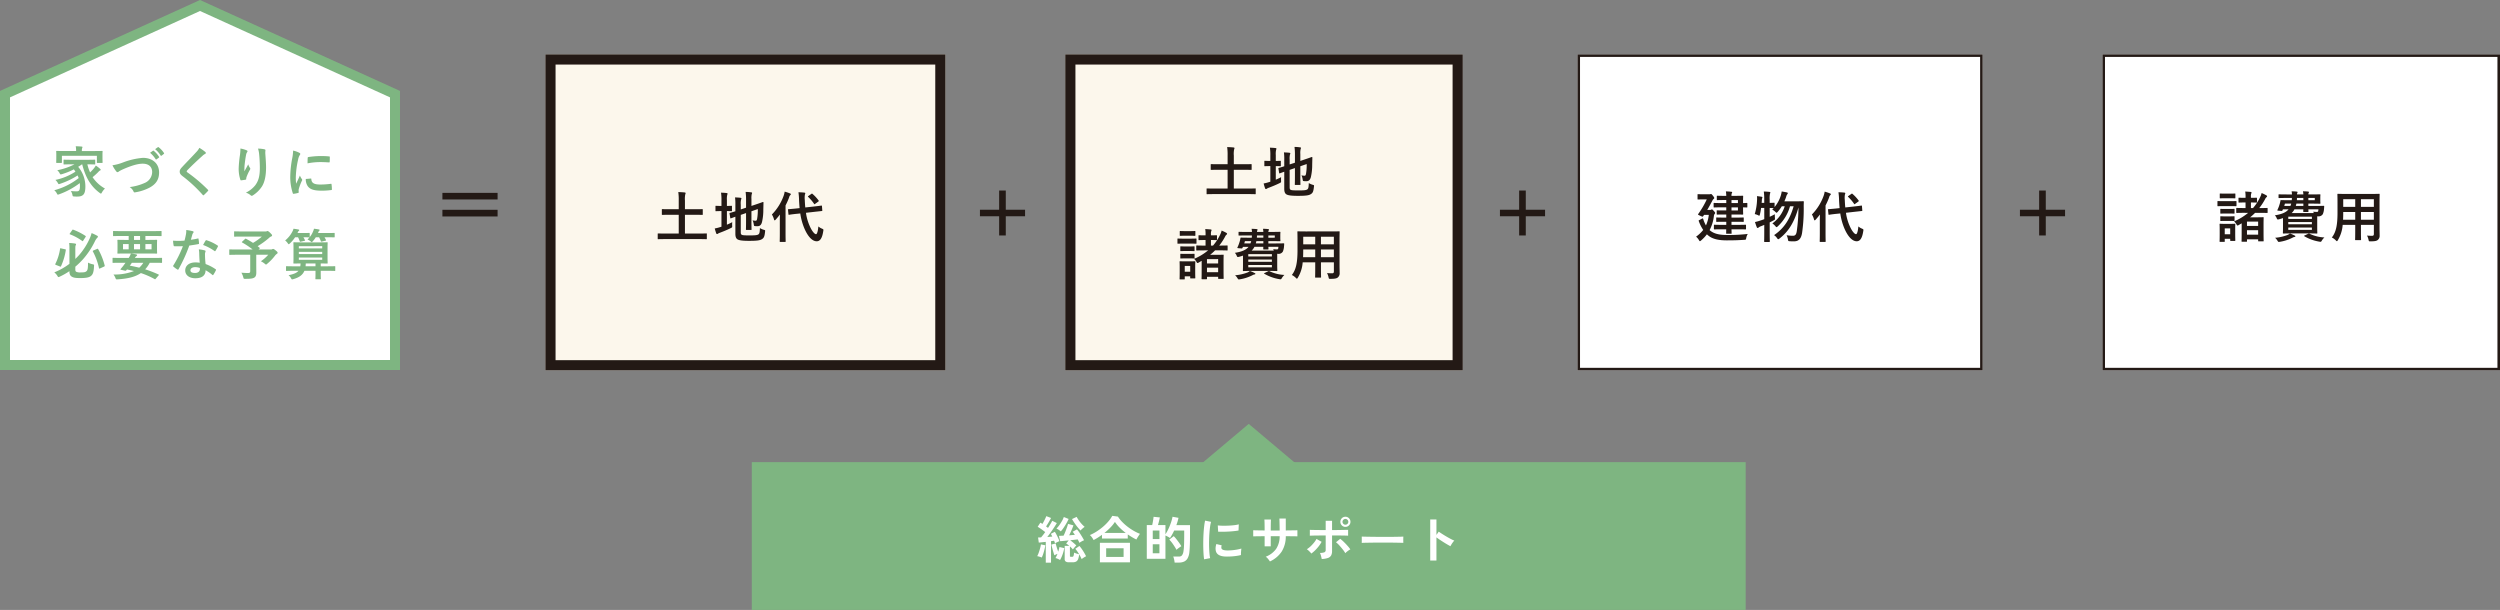
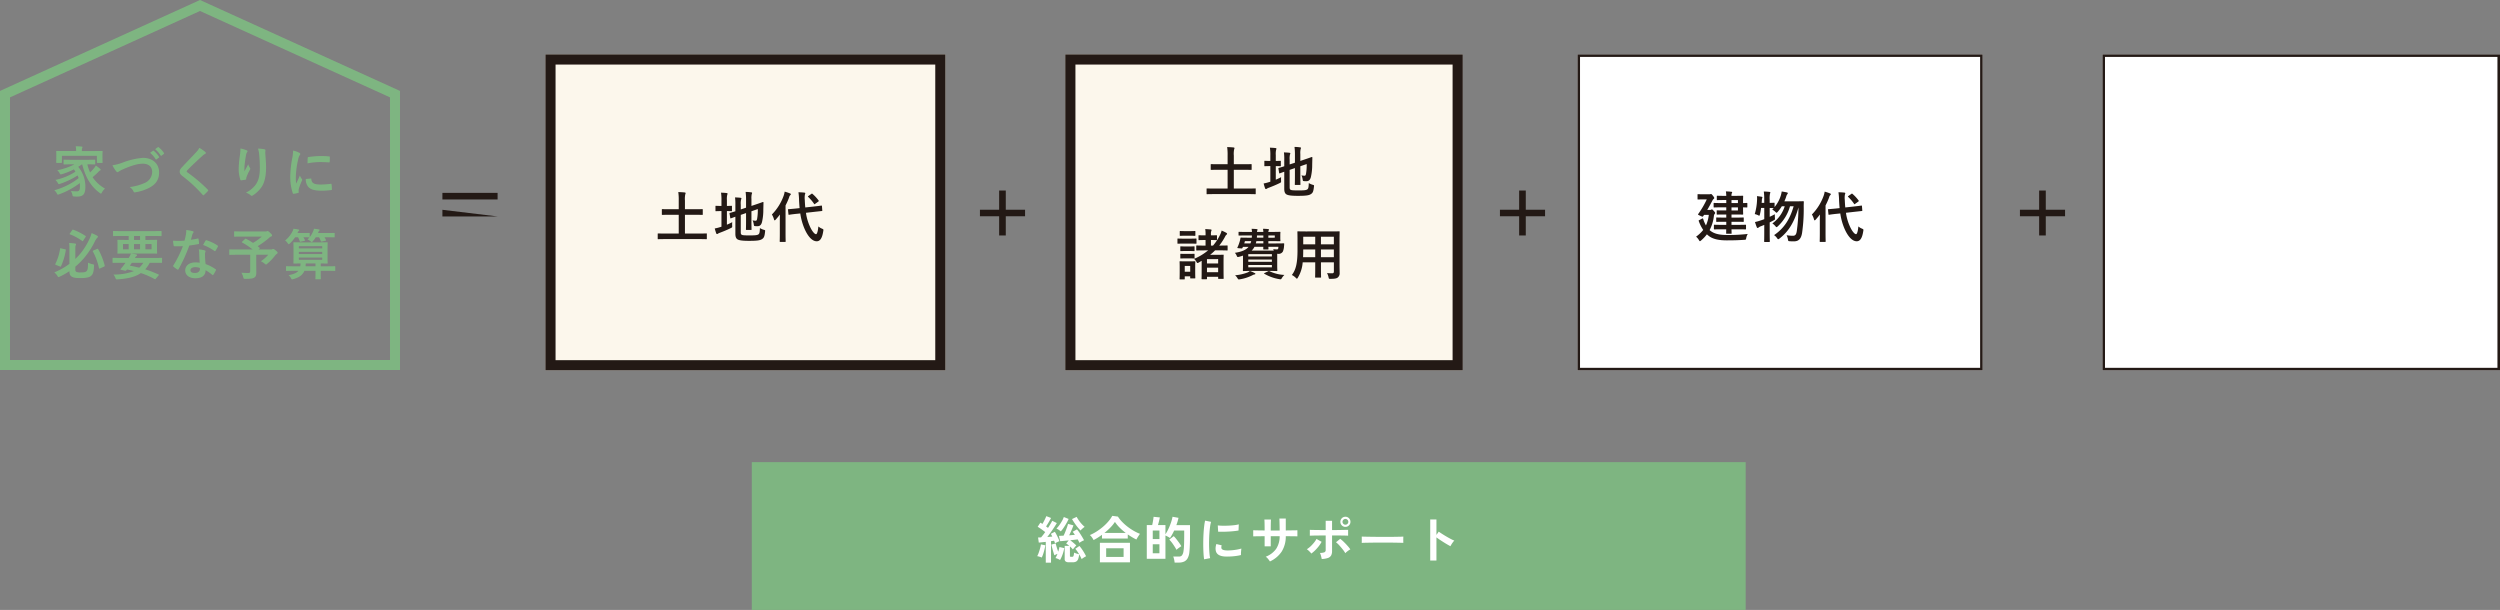
<svg xmlns="http://www.w3.org/2000/svg" width="981" height="239.333" viewBox="0 0 981 239.333">
  <rect x="0" y="0" width="981" height="239.333" fill="#808080" stroke="none" />
  <g id="グループ_2546" data-name="グループ 2546" transform="translate(-309.5 -7481.833)">
    <g id="グループ_10620" data-name="グループ 10620" transform="translate(89.5 -1881.167)">
      <g id="合体_2" data-name="合体 2" transform="translate(220 9363)">
-         <path id="パス_609" data-name="パス 609" d="M155.036,143.268H2V36.987L78.518,2.2l76.518,34.79Z" transform="translate(-0.038 -0.042)" fill="#fff" />
        <path id="パス_610" data-name="パス 610" d="M153.036,141.264V38.208L78.48,4.311,3.924,38.208V141.264H153.036m3.924,3.924H0V35.682L78.48,0l78.48,35.682Z" fill="#7eb581" />
      </g>
      <path id="パス_49598" data-name="パス 49598" d="M-45.334-11.4C-44.083-6.5-42.1-2.855-38.45-.179c.237.151.367.259.453.259.151,0,.237-.151.432-.5A6.145,6.145,0,0,1-36.4-1.905a13.93,13.93,0,0,1-4.856-4.467c.626-.5,1.295-1.1,1.942-1.727.453-.453.669-.755.95-.863a.369.369,0,0,0,.281-.324c0-.129-.086-.259-.324-.432a14.027,14.027,0,0,0-1.575-1.209,9.122,9.122,0,0,1-.928,1.295,17.549,17.549,0,0,1-1.338,1.4A17.637,17.637,0,0,1-43.306-11.4c2.007,0,2.719.043,2.845.043.216,0,.237-.022.237-.259v-1.36c0-.237-.022-.259-.237-.259-.129,0-.842.043-2.914.043H-49.5c-2.05,0-2.762-.043-2.892-.043-.237,0-.259.022-.259.259v1.36c0,.237.022.259.259.259.129,0,.842-.043,2.892-.043h1.122a24.826,24.826,0,0,1-6.751,2.309,3.846,3.846,0,0,1,.993,1.275c.237.41.259.432.883.259a26.744,26.744,0,0,0,4.64-1.878c.237.3.432.6.626.906a22.661,22.661,0,0,1-7.856,3.237,5.016,5.016,0,0,1,.95,1.209c.173.324.259.453.41.453a2.268,2.268,0,0,0,.518-.151,30.148,30.148,0,0,0,6.822-3.261,10.542,10.542,0,0,1,.432,1.036A26.809,26.809,0,0,1-56.3-1.234,3.7,3.7,0,0,1-55.284.015c.173.345.259.475.432.475a2.268,2.268,0,0,0,.514-.155,30.058,30.058,0,0,0,8.054-4.377,10.258,10.258,0,0,1,.065,1.165c0,1.813-.41,2.072-1.317,2.072A20.71,20.71,0,0,1-49.78-.934,4.493,4.493,0,0,1-49.154.62c.108.54.108.54.687.583a9.945,9.945,0,0,0,1.122.043c2.525,0,3.259-1.014,3.259-4.036a11.949,11.949,0,0,0-2.827-7.64,17.181,17.181,0,0,0,1.472-.971Zm-.129-5.223v-.043a3.266,3.266,0,0,1,.108-1.079,1.218,1.218,0,0,0,.129-.432c0-.086-.108-.173-.324-.2-.755-.065-1.554-.108-2.331-.129a7.878,7.878,0,0,1,.151,1.834v.043h-4.726c-1.986,0-2.7-.043-2.845-.043-.216,0-.237.022-.237.237,0,.151.043.5.043,1.209v.712c0,1.834-.043,2.18-.043,2.309,0,.216.022.237.237.237h1.766c.216,0,.237-.022.237-.237v-2.551h13.726V-12.2c0,.216.022.237.237.237h1.766c.216,0,.237-.022.237-.237,0-.129-.043-.475-.043-2.309v-.883c0-.54.043-.906.043-1.036,0-.216-.022-.237-.237-.237-.151,0-.863.043-2.845.043Zm12,5.592a12.548,12.548,0,0,0,1.381,2.245c.237.324.41.453.626.453.108,0,.281-.065.583-.324a13.734,13.734,0,0,1,1.489-.777c3.28-1.446,5.849-2.223,7.791-2.223,2.4,0,3.712,1.252,3.712,3.28A4.709,4.709,0,0,1-20.86-4.083a20.273,20.273,0,0,1-5.849,1.6A4,4,0,0,1-25.2-.783c.151.41.324.432.755.345a18.362,18.362,0,0,0,5.482-1.791c2.568-1.381,3.8-3.173,3.8-6,0-3.388-2.482-5.719-6.345-5.719a27.989,27.989,0,0,0-7.77,1.791,19.147,19.147,0,0,1-4.183,1.122Zm14.762-4.9a10.709,10.709,0,0,1,2.18,2.5.226.226,0,0,0,.166.129.226.226,0,0,0,.2-.064l.906-.669a.218.218,0,0,0,.12-.156.218.218,0,0,0-.055-.189,9.934,9.934,0,0,0-2.05-2.309c-.129-.108-.216-.129-.324-.043Zm1.986-1.424a10.209,10.209,0,0,1,2.158,2.482.222.222,0,0,0,.166.132.222.222,0,0,0,.2-.068l.863-.669a.249.249,0,0,0,.13-.18.249.249,0,0,0-.065-.212,9.013,9.013,0,0,0-2.05-2.223c-.129-.108-.2-.129-.324-.043ZM.635-17.874A6.228,6.228,0,0,1-.53-16.258c-1.856,2.029-3.647,3.82-5.482,5.8-.669.712-1.058,1.187-1.058,1.9s.324,1.187,1.144,1.813A54.478,54.478,0,0,1,1.93.555c.108.129.173.2.259.2s.175-.067.3-.175c.363-.324.993-.95,1.489-1.489.108-.108.151-.173.151-.259a.517.517,0,0,0-.151-.281,59.879,59.879,0,0,0-8.029-6.8c-.2-.151-.281-.259-.281-.392,0-.108.086-.237.281-.475,1.662-1.727,4.036-3.95,5.892-5.611a4.089,4.089,0,0,1,1.036-.755.434.434,0,0,0,.3-.41.529.529,0,0,0-.173-.345A17.182,17.182,0,0,0,.635-17.876Zm16.122.259a19.969,19.969,0,0,1-.169,2.458,45.615,45.615,0,0,0-.518,5.374A13.808,13.808,0,0,0,16.718-5.4c.043.151.151.3.3.281.54-.065,1.472-.2,1.727-.259a.3.3,0,0,0,.216-.111.3.3,0,0,0,.065-.234,2.7,2.7,0,0,1,.108-.647A17.669,17.669,0,0,1,20.41-9.135a1.016,1.016,0,0,0,.216-.54.5.5,0,0,0-.129-.345,4.474,4.474,0,0,1-.669-1.4c-.583,1.1-1.036,1.921-1.511,2.762a21.8,21.8,0,0,1,.065-2.374c.129-1.122.3-2.655.6-4.12a2.491,2.491,0,0,1,.392-1.014.491.491,0,0,0,.151-.345c0-.2-.129-.324-.41-.432a11.31,11.31,0,0,0-2.362-.671Zm6.906.043a10.34,10.34,0,0,1,.453,2.354c.151,1.381.259,3.63.259,5.158,0,3.41-.561,5.18-1.813,6.885A10.681,10.681,0,0,1,18.894-.287a5,5,0,0,1,1.834.993.626.626,0,0,0,.453.237.748.748,0,0,0,.432-.151,11.893,11.893,0,0,0,3.561-3.475c1.144-1.766,1.64-4.424,1.64-7.489,0-1.554-.151-3.518-.3-5.568a7.639,7.639,0,0,1,.043-.995c.043-.367,0-.475-.432-.583a12.459,12.459,0,0,0-2.46-.257Zm13.769.777a17.413,17.413,0,0,1-.392,3.216A41.2,41.2,0,0,0,36.306-6.5a20.232,20.232,0,0,0,1,6.431c.043.151.129.259.281.237a10.713,10.713,0,0,0,1.766-.345c.2-.043.281-.129.281-.281,0-.173-.043-.345-.043-.6a2.453,2.453,0,0,1,.065-.669,21.1,21.1,0,0,1,1.234-3.259.6.6,0,0,0,.108-.345.859.859,0,0,0-.151-.324,5.6,5.6,0,0,1-.755-1.36C39.461-5.51,39.073-4.8,38.616-3.8a20.814,20.814,0,0,1-.129-2.525A34.971,34.971,0,0,1,39.4-13.3a5.1,5.1,0,0,1,.518-1.532c.281-.432.324-.5.324-.647,0-.2-.129-.324-.5-.518a9.551,9.551,0,0,0-2.309-.8ZM42.4-5.659a4.755,4.755,0,0,0,.755,2.806c.928,1.275,2.417,1.791,5.611,1.791A28.977,28.977,0,0,0,52.281-1.3c.367-.043.367-.065.367-.324a15.99,15.99,0,0,0-.129-1.856c-.043-.281-.086-.3-.3-.281a30.937,30.937,0,0,1-4.12.281c-2.354,0-3.388-.54-3.518-2.029,0-.237-.043-.345-.216-.324Zm.687-6.129a26.389,26.389,0,0,1,4.9-.5c1.1,0,2.223.043,3.518.129.2.022.259-.065.281-.259.043-.6.043-1.187.043-1.834,0-.216-.043-.259-.5-.281-.906-.086-1.9-.129-3.194-.129a34.458,34.458,0,0,0-4.683.392c-.216.043-.281.108-.3.367-.039.361-.039.9-.061,2.109ZM-48.032,28.763a30.058,30.058,0,0,0,3.237-3.173,31.53,31.53,0,0,0,4.4-6.69,5.736,5.736,0,0,1,.971-1.489c.129-.129.259-.237.259-.392a.443.443,0,0,0-.3-.41,18.542,18.542,0,0,0-2.18-1.036,12.321,12.321,0,0,1-.883,2.4,25.76,25.76,0,0,1-4.144,6.367c-.432.453-.883.928-1.36,1.381V21.77c0-.883.043-1.23.151-1.381a.729.729,0,0,0,.129-.432c0-.108-.129-.237-.392-.281a20.4,20.4,0,0,0-2.309-.216,13.93,13.93,0,0,1,.108,2.072V27.64a25.6,25.6,0,0,1-5.935,3.345,5.541,5.541,0,0,1,1.187,1.338c.216.367.3.518.475.518a1.414,1.414,0,0,0,.518-.2,24.525,24.525,0,0,0,3.755-2.137v.065c0,1.252.367,1.791,1.014,2.158.669.367,1.424.5,3.324.5,2.18,0,3.3-.259,3.95-.712.842-.583,1.252-1.446,1.36-3.971.043-.583.043-.6-.518-.734a6.976,6.976,0,0,1-1.834-.647c0,2.354-.151,3.041-.687,3.434-.367.281-.712.41-2.137.41a3.852,3.852,0,0,1-1.727-.216c-.345-.173-.432-.453-.432-.971Zm7.1-6.367c-.281.129-.3.237-.2.41a25.006,25.006,0,0,1,2.374,6.453c.065.259.108.324.432.173l1.575-.712c.259-.129.3-.216.237-.453A25.988,25.988,0,0,0-39.06,21.9c-.129-.216-.173-.216-.432-.108Zm-12.69-.82c-.3-.065-.345-.086-.392.151a19.264,19.264,0,0,1-1.856,5.935c-.086.2-.065.3.237.41l1.554.6c.281.108.324.129.432-.086a24.242,24.242,0,0,0,1.878-6.3c.043-.259.022-.3-.3-.367Zm3.475-5.892a.514.514,0,0,0-.129.237c0,.065.043.108.173.151a20.6,20.6,0,0,1,4.77,2.59c.173.151.216.129.41-.151l.883-1.36c.086-.151.129-.216.129-.281s-.043-.129-.151-.2a23.491,23.491,0,0,0-4.77-2.417c-.216-.086-.259-.065-.432.173Zm23.053,1.036v1.532h-1.187c-2.115,0-2.87-.043-3-.043-.216,0-.237.022-.237.237,0,.151.043.54.043,1.6v1.748c0,1.058-.043,1.446-.043,1.6,0,.216.022.237.237.237.129,0,.883-.043,3-.043h9.108c2.115,0,2.87.043,3,.043.216,0,.237-.022.237-.237,0-.151-.043-.54-.043-1.6V20.043c0-1.058.043-1.472.043-1.6,0-.216-.022-.237-.237-.237-.129,0-.883.043-3,.043h-1.36V16.718h3.388c1.942,0,2.59.043,2.719.043.216,0,.237-.022.237-.237v-1.53c0-.216-.022-.237-.237-.237-.129,0-.777.043-2.719.043H-30.27c-1.921,0-2.59-.043-2.719-.043-.216,0-.237.022-.237.237v1.528c0,.216.022.237.237.237.129,0,.8-.043,2.719-.043Zm8.978,5.223h-2.417V19.871h2.417Zm-4.513,0h-2.378V19.871h2.374Zm-6.69,0V19.871H-27.1v2.072ZM-25,18.252V16.718h2.374V18.25Zm-3.345,8.978-.6.82a9.752,9.752,0,0,1-.8,1.014l-.518.626c-.086.108-.065.237.129.281l1.554.345A.513.513,0,0,0-28,30.144a2.9,2.9,0,0,0,.237-.3c.993.216,1.9.41,2.741.626a20.771,20.771,0,0,1-8.052,1.358,4.654,4.654,0,0,1,.755,1.295c.259.669.3.647.971.6,3.842-.259,6.777-.906,9.043-2.46a32.274,32.274,0,0,1,5.417,2.374c.216.129.216.065.453-.2l1.058-1.23c.086-.108.129-.173.129-.237s-.065-.129-.173-.173a47.133,47.133,0,0,0-5.2-2.007,11.052,11.052,0,0,0,1.791-2.568h1.942c1.9,0,2.551.043,2.676.043.2,0,.216-.022.216-.237V25.5c0-.2-.022-.216-.216-.216-.129,0-.777.043-2.676.043h-7.77a2.246,2.246,0,0,1,.626-.755.4.4,0,0,0,.237-.345c0-.108-.065-.216-.324-.281a15.2,15.2,0,0,0-2.115-.324,7.837,7.837,0,0,1-.842,1.7h-3.453c-1.9,0-2.551-.043-2.676-.043-.2,0-.216.022-.216.216v1.532c0,.216.022.237.216.237.129,0,.777-.043,2.676-.043Zm6.993,0a8.6,8.6,0,0,1-1.6,1.921c-1.209-.3-2.439-.561-3.691-.8.281-.367.54-.734.8-1.122ZM.788,27.209a11.123,11.123,0,0,0-1.7-.129c-2.439,0-3.993,1.275-3.993,3.151,0,1.856,1.6,3.065,3.971,3.065,2.46,0,4.014-.993,4.014-3.151a16.052,16.052,0,0,1,2.633,1.813c.086.086.151.129.216.129s.129-.043.2-.151a13.279,13.279,0,0,0,.989-1.748c.108-.216.086-.3-.129-.453A16.922,16.922,0,0,0,3.1,27.727a28.185,28.185,0,0,1-.241-3.669,2.243,2.243,0,0,1,.086-.883,2.705,2.705,0,0,0,.129-.453.332.332,0,0,0-.3-.345,11.666,11.666,0,0,0-2.354-.41A7.579,7.579,0,0,1,.586,23.5c.027,1.012.071,2.329.2,3.71Zm.043,2.05a2.486,2.486,0,0,1,.022.432c0,.906-.712,1.532-1.878,1.532-1.23,0-1.834-.345-1.834-1.036,0-.82.842-1.252,1.921-1.252a5.5,5.5,0,0,1,1.768.324Zm-3.52-11.07c.2-.647.367-1.317.518-1.834a2.372,2.372,0,0,1,.345-.8.532.532,0,0,0,.2-.41c0-.151-.129-.281-.345-.324A19.957,19.957,0,0,0-4.5,14.363a8.352,8.352,0,0,1-.129,1.748c-.151.777-.3,1.511-.561,2.417-.993.086-1.64.108-2.482.108-.626,0-1.122-.022-2.007-.086a11.276,11.276,0,0,0,.216,1.834c.043.281.086.345.3.345.54.022.712.022,1.187.022.669,0,1.338,0,2.158-.043a43.54,43.54,0,0,1-3.732,7.536.413.413,0,0,0-.108.259c0,.086.043.151.151.237a10.245,10.245,0,0,0,1.489,1.1.6.6,0,0,0,.259.108c.086,0,.151-.065.237-.216a59.635,59.635,0,0,0,4.208-9.259c1.338-.2,2.4-.345,3.561-.583.173-.022.259-.065.259-.259a11.71,11.71,0,0,0-.2-1.748c-.043-.237-.129-.237-.324-.173a23.2,23.2,0,0,1-2.674.477ZM2.1,20.24A18.652,18.652,0,0,1,6.57,22.594a.3.3,0,0,0,.2.086c.065,0,.129-.043.2-.151a13.127,13.127,0,0,0,.906-1.6.515.515,0,0,0,.086-.259c0-.086-.065-.151-.2-.237a16.838,16.838,0,0,0-4.23-2.029.3.3,0,0,0-.453.151c-.283.385-.606,1.032-.973,1.679ZM17.471,18.9c-.108.086-.151.151-.151.216s.043.108.151.173a29.791,29.791,0,0,1,4.079,2.719H15.333c-1.921,0-2.59-.043-2.719-.043-.216,0-.237.022-.237.237v1.683c0,.216.022.237.237.237.129,0,.8-.043,2.719-.043H20.6v6.388c0,.6-.2.777-.82.777q-1,0-2.655-.129a6.935,6.935,0,0,1,.734,1.727c.173.687.173.687.842.687,2.18,0,2.978-.129,3.6-.561.453-.324.687-.883.687-1.942,0-.8-.022-1.791-.022-3.367V24.075h4.709a14.769,14.769,0,0,1-2.892,2.551,7.5,7.5,0,0,1,1.489.95c.281.237.41.345.518.345.129,0,.259-.108.5-.324a19.594,19.594,0,0,0,2.957-3.065,3.3,3.3,0,0,1,.8-.8c.216-.151.3-.237.3-.41,0-.237-.043-.367-.712-.906-.687-.583-.906-.626-1.079-.626a.715.715,0,0,0-.324.108.837.837,0,0,1-.5.108H23.858l.345-.3c.237-.2.237-.216.065-.367l-.755-.626a31.532,31.532,0,0,0,4.467-3.237,2.551,2.551,0,0,1,.8-.561c.259-.108.392-.216.392-.41,0-.237-.129-.432-.777-1.058-.54-.54-.842-.687-1.014-.687a.643.643,0,0,0-.3.108,1.626,1.626,0,0,1-.561.065H17.471c-2.115,0-2.845-.043-2.978-.043-.2,0-.216.022-.216.237v1.619c0,.216.022.237.216.237.129,0,.863-.043,2.978-.043h7.7A21.452,21.452,0,0,1,21.7,19.421c-.883-.583-1.791-1.1-2.719-1.6-.2-.086-.259-.086-.432.086ZM39.528,30.377c-.687.82-1.878,1.317-3.885,1.727a3.779,3.779,0,0,1,.971,1.187c.173.324.259.453.453.453a2.649,2.649,0,0,0,.54-.129c2.374-.687,3.63-1.727,4.252-3.237h4.356v1.1c0,1.275-.043,1.878-.043,1.986,0,.216.022.237.237.237h1.64c.237,0,.259-.022.259-.237,0-.108-.043-.712-.043-1.986v-1.1h2.786c1.9,0,2.568.043,2.7.043.2,0,.216-.022.216-.237v-1.36c0-.237-.022-.259-.216-.259-.129,0-.8.043-2.7.043H48.267V27.489c1.683.022,2.331.043,2.482.043.216,0,.237-.022.237-.237,0-.129-.043-.712-.043-2.115V21.55c0-1.381.043-2.007.043-2.137,0-.216-.022-.237-.237-.237-.151,0-.883.043-2.978.043H40.756c-2.072,0-2.827-.043-2.957-.043-.237,0-.259.022-.259.237,0,.151.043.755.043,2.137v3.63c0,1.4-.043,1.986-.043,2.115,0,.216.022.237.259.237.108,0,.8-.022,2.551-.043a8.613,8.613,0,0,1-.108,1.122h-2.66c-1.9,0-2.568-.043-2.7-.043-.216,0-.237.022-.237.259v1.36c0,.216.022.237.237.237.129,0,.8-.043,2.7-.043Zm9.319-4.316H39.675v-.906h9.172Zm-9.172-2.245v-.883h9.172v.883Zm9.172-3.108v.883H39.675v-.883Zm-6.537,7.9c.043-.345.065-.712.086-1.122h3.818v1.122Zm5.309-11.4a13.233,13.233,0,0,1,.687,1.511c.065.216.108.237.41.173l1.36-.324c.3-.065.324-.108.237-.324-.2-.392-.367-.712-.561-1.036h.906c2.029,0,2.719.043,2.845.043.216,0,.237-.022.237-.237V15.747c0-.216-.022-.237-.237-.237-.129,0-.82.043-2.845.043H47.188l.151-.324a.841.841,0,0,1,.281-.5.449.449,0,0,0,.2-.367c0-.086-.065-.173-.3-.216a18.916,18.916,0,0,0-1.9-.281,5.68,5.68,0,0,1-.41,1.165,7.866,7.866,0,0,1-1.295,2.158.371.371,0,0,0,.022-.173V15.745c0-.216-.022-.237-.237-.237-.129,0-.687.043-2.482.043H39.138a2.178,2.178,0,0,0,.151-.324,1.16,1.16,0,0,1,.324-.475.475.475,0,0,0,.216-.345c0-.129-.086-.2-.324-.237a19.015,19.015,0,0,0-1.923-.3,5.707,5.707,0,0,1-.41,1.058A10.939,10.939,0,0,1,34.3,18.47a4.4,4.4,0,0,1,.971,1.014c.216.3.3.453.432.453.108,0,.237-.108.475-.324a12.571,12.571,0,0,0,2.029-2.4h1.165a12.785,12.785,0,0,1,.669,1.575c.065.216.086.237.432.151l1.381-.324c.3-.065.324-.108.216-.3-.2-.392-.392-.755-.6-1.1,1.554,0,2.093.043,2.223.043a.371.371,0,0,0,.173-.022,7.423,7.423,0,0,1-.8.863,4.268,4.268,0,0,1,1.165.669c.259.237.392.345.5.345.129,0,.237-.129.475-.392a9.451,9.451,0,0,0,1.122-1.511Z" transform="translate(297.588 9438.889)" fill="#7eb581" />
      <g id="長方形_5394" data-name="長方形 5394" transform="translate(434 9384.333)" fill="#fcf7ec" stroke="#231915" stroke-width="4">
        <rect width="157" height="124" stroke="none" />
        <rect x="2" y="2" width="153" height="120" fill="none" />
      </g>
      <path id="パス_49599" data-name="パス 49599" d="M-16.553.277c1.921,0,2.568.043,2.7.043.2,0,.216-.022.216-.237V-1.708c0-.216-.022-.237-.216-.237-.129,0-.777.043-2.7.043h-5.676V-9.26h3.8c2.093,0,2.806.043,2.935.043.237,0,.259-.022.259-.237v-1.793c0-.216-.022-.237-.259-.237-.129,0-.842.043-2.935.043h-3.8V-14.83a8.829,8.829,0,0,1,.129-2.46,1.2,1.2,0,0,0,.129-.475c0-.151-.151-.237-.345-.259-.755-.086-1.727-.129-2.525-.151a21.565,21.565,0,0,1,.173,3.388v3.345H-28.1c-2.115,0-2.827-.043-2.957-.043-.216,0-.237.022-.237.237v1.791c0,.216.022.237.237.237.129,0,.842-.043,2.957-.043h3.434V-1.9H-30c-1.921,0-2.568-.043-2.7-.043-.2,0-.216.022-.216.237V.083c0,.216.022.237.216.237.129,0,.777-.043,2.7-.043Zm16.23-9.5,2.072-.712V-6.89c0,2.158-.043,3.194-.043,3.345,0,.216.022.237.237.237H3.669c.216,0,.237-.022.237-.237,0-.129-.043-1.187-.043-3.345v-3.755l2.5-.863a20.566,20.566,0,0,1-.259,3.777c-.129.687-.281.8-.647.8a5.047,5.047,0,0,1-1.144-.151A5.383,5.383,0,0,1,4.77-5.528c.108.669.108.669.583.712a5.088,5.088,0,0,0,.8.043c.928,0,1.532-.392,1.856-1.64a21.109,21.109,0,0,0,.518-4.878l.065-2.762c0-.173-.086-.237-.237-.216s-.8.3-2.827.971l-1.662.561v-2.719A6.761,6.761,0,0,1,3.993-17.4a1.218,1.218,0,0,0,.129-.432c0-.129-.129-.216-.345-.237a17.2,17.2,0,0,0-2.2-.173,22.379,22.379,0,0,1,.173,3.065v3.129l-2.072.687v-1.856A6.53,6.53,0,0,1-.194-15.26a.97.97,0,0,0,.129-.453c0-.108-.129-.2-.432-.237q-.971-.1-2.072-.129a21.82,21.82,0,0,1,.129,3.065v2.374c-1.381.453-1.942.583-2.115.626-.2.065-.216.065-.173.281l.281,1.683c.043.216.065.237.281.173.173-.043.626-.237,1.727-.626v6.734c0,1.165.3,1.813.82,2.137.54.345,1.619.6,4.554.6C6.281.97,7.317.754,8.051.258,8.763-.2,9.022-.778,9.216-2.656c.065-.561.065-.561-.475-.712a6.115,6.115,0,0,1-1.554-.687c-.063,1.7-.173,2.131-.518,2.431-.428.347-1.144.455-3.475.455-2.137,0-2.806-.063-3.108-.237-.3-.151-.41-.414-.41-.971Zm-5.439-1.489c1.23,0,1.64.043,1.766.043.2,0,.216-.022.216-.237v-1.64c0-.216-.022-.237-.216-.237-.129,0-.54.043-1.766.043v-2.309a7.237,7.237,0,0,1,.129-2.05,1.218,1.218,0,0,0,.129-.432c0-.129-.129-.237-.345-.259-.712-.086-1.381-.129-2.223-.151A18.276,18.276,0,0,1-7.9-14.769v2.029h-.173c-1.4,0-1.834-.043-1.962-.043-.216,0-.216.022-.216.237v1.64c0,.216,0,.237.216.237.129,0,.561-.043,1.962-.043H-7.9v6.129l-.5.151a15.5,15.5,0,0,1-2.137.54,18.922,18.922,0,0,0,.587,1.925c.086.2.2.259.324.259a.563.563,0,0,0,.363-.151A3.041,3.041,0,0,1-8.546-2.2c1.424-.54,2.957-1.165,4.291-1.834.6-.3.6-.281.561-.993A9.076,9.076,0,0,1-3.666-6.37a22.647,22.647,0,0,1-2.1.993Zm30.754-1.424c-.108-.971-.151-1.962-.2-2.957a7.87,7.87,0,0,1,.065-2.158,1.011,1.011,0,0,0,.129-.453c0-.129-.129-.237-.367-.259a20.419,20.419,0,0,0-2.309-.129,25.351,25.351,0,0,1,.237,3.065c.043,1.079.129,2.115.216,3.151l-1.4.151c-1.962.2-2.7.237-2.914.259s-.259.022-.237.259l.173,1.7c.022.237.065.259.281.237.2-.022.928-.173,2.892-.367l1.472-.151a23.688,23.688,0,0,0,1.532,5.7c1.165,2.806,2.914,5.223,4.921,5.223,1.316,0,2.158-1.23,2.568-3.993.108-.647.129-.687-.518-.971a4.583,4.583,0,0,1-1.4-.863c-.216,2.2-.583,3.041-.928,3.041-.54,0-1.575-1.079-2.568-3.41a19.186,19.186,0,0,1-1.381-4.985l3.237-.367,2.957-.324c.216-.022.237-.043.216-.259l-.131-1.66c-.022-.216-.043-.237-.259-.216s-.971.151-2.935.367ZM15-2.114c0,2.093-.043,3.129-.043,3.259,0,.216.022.237.259.237h1.817c.237,0,.259-.022.259-.237,0-.108-.043-1.165-.043-3.259V-12.931a27.041,27.041,0,0,0,1.4-3.151,1.725,1.725,0,0,1,.432-.863c.173-.151.237-.237.237-.392s-.108-.216-.345-.324a17.9,17.9,0,0,0-2.072-.687,8.819,8.819,0,0,1-.367,1.532,20.237,20.237,0,0,1-4.644,7.442,7.017,7.017,0,0,1,.824,1.925c.065.259.151.367.281.367.108,0,.237-.108.41-.3.561-.626,1.122-1.295,1.64-1.986-.022.842-.043,1.7-.043,2.417Zm11.244-14.55c-.129.086-.216.151-.216.216a.261.261,0,0,0,.129.2,15.573,15.573,0,0,1,2.288,2.7c.065.086.108.151.173.151a.651.651,0,0,0,.237-.151l1.23-.883c.259-.216.259-.281.108-.475a14.99,14.99,0,0,0-2.374-2.551c-.086-.086-.129-.129-.2-.129s-.129.043-.237.129Z" transform="translate(511.001 9456.544)" fill="#231915" />
      <g id="長方形_5394-2" data-name="長方形 5394" transform="translate(638 9384.333)" fill="#fcf7ec" stroke="#231915" stroke-width="4">
        <rect width="156" height="124" stroke="none" />
        <rect x="2" y="2" width="152" height="120" fill="none" />
      </g>
      <path id="パス_49602" data-name="パス 49602" d="M-5.224.279c1.921,0,2.568.043,2.7.043.2,0,.216-.022.216-.237V-1.706c0-.216-.022-.237-.216-.237-.129,0-.777.043-2.7.043H-10.9V-9.258h3.8c2.093,0,2.806.043,2.935.043.237,0,.259-.022.259-.237v-1.793c0-.216-.022-.237-.259-.237-.129,0-.842.043-2.935.043h-3.8v-3.388a8.829,8.829,0,0,1,.129-2.46,1.2,1.2,0,0,0,.129-.475c0-.151-.151-.237-.345-.259-.755-.086-1.727-.129-2.525-.151a21.564,21.564,0,0,1,.173,3.388v3.345h-3.433c-2.115,0-2.827-.043-2.957-.043-.216,0-.237.022-.237.237v1.791c0,.216.022.237.237.237.129,0,.842-.043,2.957-.043h3.434V-1.9H-18.67c-1.921,0-2.568-.043-2.7-.043-.2,0-.216.022-.216.237V.085c0,.216.022.237.216.237.129,0,.777-.043,2.7-.043Zm16.23-9.5,2.072-.712v3.041c0,2.158-.043,3.194-.043,3.345,0,.216.022.237.237.237H15c.216,0,.237-.022.237-.237,0-.129-.043-1.187-.043-3.345v-3.755l2.5-.863a20.566,20.566,0,0,1-.259,3.777c-.129.687-.281.8-.647.8a5.047,5.047,0,0,1-1.144-.151A5.383,5.383,0,0,1,16.1-5.526c.108.669.108.669.583.712a5.088,5.088,0,0,0,.8.043c.928,0,1.532-.392,1.856-1.64a21.109,21.109,0,0,0,.518-4.878l.065-2.762c0-.173-.086-.237-.237-.216s-.8.3-2.827.971l-1.662.561v-2.719a6.761,6.761,0,0,1,.129-1.942,1.218,1.218,0,0,0,.129-.432c0-.129-.129-.216-.345-.237a17.2,17.2,0,0,0-2.2-.173,22.379,22.379,0,0,1,.173,3.065v3.129l-2.072.687v-1.856a6.529,6.529,0,0,1,.129-2.05.97.97,0,0,0,.129-.453c0-.108-.129-.2-.432-.237q-.971-.1-2.072-.129a21.821,21.821,0,0,1,.128,3.069v2.374c-1.381.453-1.942.583-2.115.626-.2.065-.216.065-.173.281l.281,1.683c.043.216.065.237.281.173.173-.043.626-.237,1.727-.626v6.734c0,1.165.3,1.817.822,2.137.54.345,1.619.6,4.554.6,3.345,0,4.381-.216,5.115-.712.712-.453.971-1.036,1.165-2.914.065-.561.065-.561-.475-.712a6.115,6.115,0,0,1-1.554-.687c-.065,1.7-.173,2.137-.518,2.439-.432.345-1.144.453-3.475.453-2.137,0-2.806-.065-3.108-.237-.3-.151-.41-.41-.41-.971ZM5.567-10.706c1.23,0,1.64.043,1.766.043.2,0,.216-.022.216-.237v-1.64c0-.216-.022-.237-.216-.237-.129,0-.54.043-1.766.043v-2.309a7.237,7.237,0,0,1,.129-2.05,1.218,1.218,0,0,0,.129-.432c0-.129-.129-.237-.345-.259-.712-.086-1.381-.129-2.223-.151a18.276,18.276,0,0,1,.173,3.169v2.029H3.257c-1.4,0-1.834-.043-1.962-.043-.216,0-.216.022-.216.237v1.64c0,.216,0,.237.216.237.129,0,.561-.043,1.962-.043H3.43v6.129l-.5.151A15.5,15.5,0,0,1,.8-3.89,18.921,18.921,0,0,0,1.38-1.965c.086.2.2.259.324.259a.563.563,0,0,0,.367-.151A3.041,3.041,0,0,1,2.783-2.2c1.424-.54,2.957-1.165,4.295-1.834.6-.3.6-.281.561-.993A9.076,9.076,0,0,1,7.66-6.368a22.646,22.646,0,0,1-2.093.993Zm-26.546,33.06A21.974,21.974,0,0,1-26.5,25.7a4.277,4.277,0,0,1,.928,1.144c.2.345.281.475.453.475a1.073,1.073,0,0,0,.5-.216l1.1-.647V29.76c0,2.935-.043,3.583-.043,3.712,0,.2.022.216.237.216h1.64c.237,0,.259-.022.259-.216v-.734h4.381v.583c0,.2.022.216.237.216h1.683c.216,0,.237-.022.237-.216,0-.151-.043-.755-.043-3.755V27.318c0-2.223.043-2.87.043-3.021,0-.216-.022-.237-.237-.237-.129,0-.755.043-2.158.043H-20.2a18.694,18.694,0,0,0,1.942-1.748h1.813c2.05,0,2.762.043,2.892.043.2,0,.216-.022.216-.237V20.674c0-.216-.022-.237-.216-.237-.129,0-.842.043-2.892.043h-.171a22.744,22.744,0,0,0,2.266-3.453,2.193,2.193,0,0,1,.583-.82c.151-.129.216-.216.216-.345s-.086-.259-.3-.392a16.425,16.425,0,0,0-1.834-.883,6.762,6.762,0,0,1-.5,1.446,19.088,19.088,0,0,1-2.87,4.446h-.82V18.3c1.532,0,2.007.043,2.115.043.237,0,.259-.022.259-.237V16.66c0-.216-.022-.237-.259-.237-.108,0-.583.043-2.115.043V16.1a3.684,3.684,0,0,1,.108-1.275,1,1,0,0,0,.129-.432c0-.129-.129-.216-.324-.237-.712-.065-1.317-.108-2.158-.151a12.276,12.276,0,0,1,.129,2.331v.129h-.392c-1.532,0-2.007-.043-2.137-.043-.216,0-.237.022-.237.237v1.448c0,.216.022.237.237.237.129,0,.6-.043,2.137-.043h.392v2.18h-.5c-2.05,0-2.762-.043-2.892-.043-.237,0-.259.022-.259.237v1.489c0,.216.022.237.259.237.129,0,.842-.043,2.892-.043Zm-.453,8.568V29.156h4.381v1.766Zm4.381-5.137v1.709h-4.381v-1.7Zm-9,2.741c0-1.014.043-1.532.043-1.662,0-.216-.022-.237-.237-.237-.129,0-.583.043-1.986.043h-1.729c-1.381,0-1.834-.043-1.962-.043-.237,0-.259.022-.259.237,0,.151.043.669.043,2.029v1.381c0,2.611-.043,3.108-.043,3.237,0,.216.022.237.259.237h1.532c.216,0,.237-.022.237-.237v-.971h2.137v.583c0,.216.022.237.237.237h1.532c.216,0,.237-.022.237-.237,0-.129-.043-.6-.043-3.108Zm-1.962-.065v2.29h-2.143V28.465Zm-2.482-10.7c-1.64,0-2.18-.043-2.309-.043-.2,0-.216.022-.216.237v1.532c0,.237.022.259.216.259.129,0,.669-.043,2.309-.043h2.4c1.662,0,2.18.043,2.309.043.216,0,.237-.022.237-.259V17.955c0-.216-.022-.237-.237-.237-.129,0-.647.043-2.309.043Zm.583-2.957c-1.4,0-1.834-.043-1.962-.043-.216,0-.237.022-.237.237v1.424c0,.216.022.237.237.237.129,0,.561-.043,1.962-.043h1.727c1.4,0,1.813.043,1.942.043.237,0,.259-.022.259-.237V15c0-.216-.022-.237-.259-.237-.129,0-.54.043-1.942.043Zm.086,6.021c-1.316,0-1.7-.043-1.834-.043-.216,0-.237.022-.237.237v1.4c0,.216.022.237.237.237.129,0,.518-.043,1.834-.043h1.446c1.317,0,1.7.043,1.834.043.216,0,.237-.022.237-.237v-1.4c0-.216-.022-.237-.237-.237-.129,0-.518.043-1.834.043Zm0,2.914c-1.316,0-1.7-.043-1.834-.043-.216,0-.237.022-.237.237v1.381c0,.216.022.237.237.237.129,0,.518-.043,1.834-.043h1.446c1.317,0,1.7.043,1.834.043.216,0,.237-.022.237-.237V23.933c0-.216-.022-.237-.237-.237-.129,0-.518.043-1.834.043Zm28.035-8.611a1.286,1.286,0,0,1,.086-.54c.043-.129.129-.237.129-.345,0-.129-.173-.216-.392-.237-.626-.065-1.165-.086-1.962-.108a6.845,6.845,0,0,1,.151,1.23H-5.893c-2.072,0-2.784-.043-2.914-.043-.216,0-.237.022-.237.237v1.014c0,.2.022.216.237.216.129,0,.842-.043,2.914-.043H-3.8c-.022.324-.022.6-.065.883H-5.116c-2.093,0-2.806-.043-2.935-.043-.2,0-.237.065-.259.3a8.886,8.886,0,0,1-.263,1.15,14.446,14.446,0,0,1-.906,2.4c-.086.2-.065.259.259.3l1.295.108c.281.022.345-.043.432-.237l.173-.392h2.2c-.95,1.187-2.611,1.921-5.374,2.354a3.335,3.335,0,0,1,.712,1.1c.259.6.3.6.95.453.54-.151,1.058-.3,1.532-.475v3.539c0,1.446-.043,2.137-.043,2.288,0,.216.022.237.237.237.129,0,1.144-.043,3.129-.043H2.783c1.986,0,3,.043,3.151.043.216,0,.237-.022.237-.237,0-.129-.043-.712-.043-2.072V23.717h.281a1.926,1.926,0,0,0,1.942-.906A6.187,6.187,0,0,0,8.8,20.739c.043-.3.043-.54.065-.883.022-.173-.022-.259-.237-.259-.129,0-.863.043-2.957.043H2.653v-.906h.993c2.245,0,3.345.043,3.475.043.237,0,.259-.022.259-.237,0-.108-.043-.432-.043-1.23v-.783c0-.755.043-1.079.043-1.209,0-.216-.022-.237-.259-.237-.129,0-1.23.043-3.475.043H2.653a1.009,1.009,0,0,1,.108-.54,1.169,1.169,0,0,0,.129-.345c0-.129-.129-.216-.345-.237a19.1,19.1,0,0,0-2.007-.108,6.845,6.845,0,0,1,.151,1.23ZM-3.906,22.44a5.136,5.136,0,0,0,1.1-1.472H.668c0,.453-.022.712-.022.8,0,.216.022.237.259.237H2.459c.216,0,.237-.022.237-.237,0-.065-.022-.324-.043-.8H6.6a5.465,5.465,0,0,1-.086.687c-.065.259-.2.324-.561.324a8.927,8.927,0,0,1-1.383-.1c.065.151.129.367.2.561Zm7.946,1.4v.906H-5.224v-.906Zm0,5.18H-5.224v-.906H4.034Zm-9.265-2.176v-.883H4.034v.883Zm2.957-7.208c.086-.281.151-.583.216-.906H.689v.906Zm7.446-3.129v.883H2.653v-.883Zm-7.036.883c.022-.281.043-.583.043-.883h2.5v.883ZM-6.8,19.636l.259-.906h2.46a5.581,5.581,0,0,1-.3.906Zm7.985,11.59c-.281.129-.3.173-.086.324a17.058,17.058,0,0,0,5.806,2.1,3.01,3.01,0,0,0,.518.065c.216,0,.3-.086.475-.392A5.641,5.641,0,0,1,8.955,32a14.993,14.993,0,0,1-5.87-1.471c-.2-.108-.237-.086-.518.043ZM-4.6,30.449a3.443,3.443,0,0,1-.928.583,17.178,17.178,0,0,1-4.874,1.1A4.922,4.922,0,0,1-9.456,33.3c.237.367.281.453.518.453.086,0,.259-.022.453-.043a16.858,16.858,0,0,0,4.856-1.575,2.408,2.408,0,0,1,.863-.324c.216-.022.324-.129.324-.259,0-.151-.086-.216-.3-.3a12.181,12.181,0,0,0-1.854-.8ZM30.58,18.685c0-2.245.043-3.41.043-3.539,0-.237-.022-.259-.237-.259-.151,0-.883.043-2.978.043H17.264c-2.072,0-2.827-.043-2.957-.043-.237,0-.259.022-.259.259,0,.129.043,1.295.043,3.539v3.539c0,5.2-.647,7.77-2.223,9.8a5.66,5.66,0,0,1,1.532,1.1c.237.237.345.345.453.345s.216-.129.392-.432a13.569,13.569,0,0,0,1.878-5.978h4.921v2.568c0,2.093-.043,3.041-.043,3.194,0,.216.022.237.237.237H23.1c.216,0,.237-.022.237-.237,0-.129-.043-1.1-.043-3.194V27.063h5.072v3.583c0,.5-.2.712-.687.712-.712,0-1.122-.022-2.007-.086a5.555,5.555,0,0,1,.6,1.64c.151.647.129.626.8.626,1.791,0,2.439-.2,2.845-.561a2.06,2.06,0,0,0,.712-1.748c0-.883-.043-1.986-.043-2.978Zm-7.295,6.367V22.01h5.072v3.041ZM28.357,17v3H23.285v-3Zm-12.086,8.05c.043-.842.065-1.766.065-2.806v-.237h4.709V25.05ZM16.336,20v-3h4.709v3Z" transform="translate(715.051 9438.884)" fill="#231915" />
      <g id="長方形_5394-3" data-name="長方形 5394" transform="translate(839 9384.333)" fill="#fff" stroke="#231915" stroke-width="1">
        <rect width="159" height="124" stroke="none" />
        <rect x="0.5" y="0.5" width="158" height="123" fill="none" />
      </g>
      <path id="パス_49604" data-name="パス 49604" d="M-21.745-3.566c0,.95-.022,1.446-.022,1.489,0,.237.022.259.259.259h1.642c.216,0,.237-.022.237-.259,0-.086-.022-.54-.043-1.489h2.551c2.072,0,2.784.043,2.914.043.216,0,.237-.022.237-.259V-5.1c0-.237-.022-.259-.237-.259-.129,0-.842.043-2.914.043h-2.551V-6.523h1.813c1.942,0,2.611.043,2.741.043.237,0,.259-.022.259-.237V-7.969c0-.216-.022-.237-.259-.237-.129,0-.8.043-2.741.043h-1.811V-9.376h1.252c1.986,0,2.935.043,3.065.043.237,0,.259-.022.259-.237,0-.108-.043-.734-.043-2.093v-.518c.669.022,1.338.043,1.446.043.216,0,.237-.022.237-.237V-13.67c0-.216-.022-.237-.237-.237-.108,0-.777.043-1.446.043v-.5c0-1.36.043-2.007.043-2.137,0-.216-.022-.237-.259-.237-.129,0-1.079.043-3.065.043h-1.252a2.144,2.144,0,0,1,.129-1.036.757.757,0,0,0,.129-.345c0-.129-.129-.2-.345-.216a20.724,20.724,0,0,0-2.115-.151,11.7,11.7,0,0,1,.151,1.748h-.8c-1.921,0-2.551-.043-2.676-.043-.216,0-.237.022-.237.237v1.252c0,.216.022.237.237.237.129,0,.755-.043,2.676-.043h.8v1.187h-1.942c-1.986,0-2.655-.043-2.784-.043-.216,0-.237.022-.237.237V-12.4c0,.237.022.259.237.259.129,0,.8-.043,2.784-.043h1.942v1.209h-1.165c-1.683,0-2.223-.043-2.354-.043-.216,0-.237.022-.237.237v1.209c0,.216.022.237.237.237.129,0,.669-.043,2.354-.043h1.165v1.209h-.95c-1.942,0-2.633-.043-2.762-.043-.216,0-.237.022-.237.237v1.254c0,.216.022.237.237.237.129,0,.82-.043,2.762-.043h.95v1.209h-1.727c-2.05,0-2.762-.043-2.892-.043-.216,0-.237.022-.237.259v1.315c0,.237.022.259.237.259.129,0,.842-.043,2.892-.043Zm4.6-7.4h-2.521v-1.209h2.525Zm0-4.079v1.187h-2.521v-1.187ZM-28.263-3.242a15.809,15.809,0,0,0,1.683-5.545,1.546,1.546,0,0,1,.259-.755c.173-.173.237-.259.237-.432s-.086-.324-.518-.777c-.432-.5-.6-.626-.777-.626-.108,0-.151.043-.281.108a.85.85,0,0,1-.5.108h-1.036c.82-1.381,1.472-2.633,1.962-3.539a2.131,2.131,0,0,1,.583-.8c.129-.108.216-.173.216-.367s-.2-.453-.561-.928c-.432-.54-.583-.626-.712-.626a1.138,1.138,0,0,0-.259.065,2.2,2.2,0,0,1-.475.043h-2.354c-1.4,0-1.834-.043-1.962-.043-.216,0-.237.022-.237.259v1.6c0,.216.022.237.237.237.129,0,.561-.043,1.962-.043h1.424a35.247,35.247,0,0,1-3.3,5.654.475.475,0,0,0-.129.259c0,.129.216.216.863.518a3.083,3.083,0,0,0,.906.345c.108,0,.173-.065.259-.2l.345-.518h1.856a13.879,13.879,0,0,1-1.122,4.165,11.9,11.9,0,0,1-1.032-2.4c-.151-.367-.173-.453-.54-.259l-1.058.561c-.281.151-.281.216-.129.561a15.182,15.182,0,0,0,1.683,3.3A13.776,13.776,0,0,1-33.572-.674,4.991,4.991,0,0,1-32.45.664c.173.281.259.432.392.432.108,0,.237-.108.475-.3a15.61,15.61,0,0,0,2.266-2.4,3.694,3.694,0,0,0,.432.392C-26.986.452-24.158.776-21.5.776c2.784,0,4.64-.065,6.8-.216.669-.022.669-.022.82-.734a4.266,4.266,0,0,1,.6-1.575,64.928,64.928,0,0,1-8.2.41c-3.345,0-5.266-.626-6.671-1.813Zm21.453-8.7v4.4c-.54.2-1.079.392-1.619.561a17.764,17.764,0,0,1-2.029.561c.216.669.475,1.471.734,2.093a.359.359,0,0,0,.345.237A.555.555,0,0,0-9.012-4.3a2.963,2.963,0,0,1,.687-.392c.5-.2,1.014-.392,1.511-.6v2.68c0,2.439-.043,3.647-.043,3.777,0,.216.022.237.237.237h1.748c.216,0,.237-.022.237-.237,0-.108-.043-1.338-.043-3.8V-6.285c.5-.237.993-.5,1.511-.777.583-.3.583-.324.54-.971-.043-.475-.043-1.058-.043-1.446-.712.392-1.381.712-2.007,1.014V-11.94c.863.022,1.338.043,1.554.043l-.561.583a6.854,6.854,0,0,1,1.23.906c.237.237.345.345.475.345.108,0,.216-.108.453-.367a15.228,15.228,0,0,0,1.6-2.184H1.218A13.184,13.184,0,0,1-3.638-5.879a5.647,5.647,0,0,1,1.209,1.1c.2.259.3.367.432.367s.281-.108.518-.345a16.83,16.83,0,0,0,4.766-7.86H4.714c-1.4,4.881-3.6,8.572-7.683,11.334A4.408,4.408,0,0,1-1.782-.091c.2.281.3.41.453.41.129,0,.281-.108.54-.3,3.734-2.892,5.87-6.734,7.4-12.172a70.709,70.709,0,0,1-.669,9.32c-.173,1.148-.5,1.8-1.468,1.8a13.9,13.9,0,0,1-2.525-.22A5.707,5.707,0,0,1,2.47.362c.129.712.129.712.8.755.561.043,1.165.043,1.554.043,1.921,0,2.87-1.1,3.216-3.41a65.983,65.983,0,0,0,.626-10.381c0-.518.022-1.1.043-1.683,0-.216-.065-.281-.3-.281-.129,0-.647.043-2.288.043H1.089c.259-.6.5-1.187.687-1.766a2.943,2.943,0,0,1,.432-.993.632.632,0,0,0,.216-.432c0-.151-.129-.237-.367-.3C1.43-18.195.61-18.324.027-18.411a10.13,10.13,0,0,1-.392,1.727,13.022,13.022,0,0,1-2.4,4.381v-1.471c0-.2-.022-.216-.237-.216-.108,0-.54.043-1.683.043v-1.23a8.864,8.864,0,0,1,.129-2.4,1.2,1.2,0,0,0,.129-.453c0-.108-.129-.2-.345-.216-.734-.086-1.424-.129-2.223-.151a22.946,22.946,0,0,1,.173,3.259v1.187H-7.846c.043-.367.065-.712.086-1.058a1.941,1.941,0,0,1,.129-.734.74.74,0,0,0,.086-.345c0-.129-.086-.216-.324-.259-.518-.086-1.23-.173-1.813-.237A7.717,7.717,0,0,1-9.638-15.2a22.73,22.73,0,0,1-.908,5.654,6.811,6.811,0,0,1,1.275.432A1.525,1.525,0,0,0-8.8-8.9c.129,0,.173-.151.281-.518a20.341,20.341,0,0,0,.453-2.525Zm31.79-.2c-.108-.971-.151-1.962-.2-2.957a7.87,7.87,0,0,1,.065-2.158,1.012,1.012,0,0,0,.129-.453c0-.129-.129-.237-.367-.259a20.419,20.419,0,0,0-2.309-.129,25.349,25.349,0,0,1,.237,3.065c.043,1.079.129,2.115.216,3.151l-1.4.151c-1.962.2-2.7.237-2.914.259s-.259.022-.237.259l.173,1.7c.022.237.065.259.281.237.2-.022.928-.173,2.892-.367l1.472-.151a23.688,23.688,0,0,0,1.532,5.7c1.165,2.806,2.914,5.223,4.921,5.223,1.317,0,2.158-1.23,2.568-3.993.108-.647.129-.687-.518-.971a4.583,4.583,0,0,1-1.4-.863c-.216,2.2-.583,3.041-.928,3.041-.54,0-1.575-1.079-2.568-3.41a19.186,19.186,0,0,1-1.381-4.985l3.237-.367,2.957-.324c.216-.022.237-.043.216-.259l-.131-1.658c-.022-.216-.043-.237-.259-.216s-.971.151-2.935.367ZM14.988-2.116c0,2.093-.043,3.129-.043,3.259,0,.216.022.237.259.237H17.02c.237,0,.259-.022.259-.237,0-.108-.043-1.165-.043-3.259V-12.933a27.041,27.041,0,0,0,1.4-3.151,1.725,1.725,0,0,1,.432-.863c.173-.151.237-.237.237-.392s-.108-.216-.345-.324a17.9,17.9,0,0,0-2.072-.687,8.819,8.819,0,0,1-.367,1.532A20.237,20.237,0,0,1,11.88-9.376,7.017,7.017,0,0,1,12.7-7.451c.065.259.151.367.281.367.108,0,.237-.108.41-.3.561-.626,1.122-1.295,1.64-1.986-.022.842-.043,1.7-.043,2.417Zm11.244-14.55c-.129.086-.216.151-.216.216a.261.261,0,0,0,.129.2,15.573,15.573,0,0,1,2.288,2.7c.065.086.108.151.173.151a.651.651,0,0,0,.237-.151l1.23-.883c.259-.216.259-.281.108-.475a14.99,14.99,0,0,0-2.374-2.551c-.086-.086-.129-.129-.2-.129s-.129.043-.237.129Z" transform="translate(919.11 9456.546)" fill="#231915" />
      <g id="長方形_5394-4" data-name="長方形 5394" transform="translate(1045 9384.333)" fill="#fff" stroke="#231915" stroke-width="1">
        <rect width="156" height="124" stroke="none" />
        <rect x="0.5" y="0.5" width="155" height="123" fill="none" />
      </g>
-       <path id="パス_49606" data-name="パス 49606" d="M-20.979-10.02A21.974,21.974,0,0,1-26.5-6.675a4.277,4.277,0,0,1,.928,1.144c.2.345.281.475.453.475a1.073,1.073,0,0,0,.5-.216l1.1-.647v3.3c0,2.935-.043,3.583-.043,3.712,0,.2.022.216.237.216h1.64c.237,0,.259-.022.259-.216V.361h4.381V.944c0,.2.022.216.237.216h1.683c.216,0,.237-.022.237-.216,0-.151-.043-.755-.043-3.755V-5.06c0-2.223.043-2.87.043-3.021,0-.216-.022-.237-.237-.237-.129,0-.755.043-2.158.043H-20.2a18.694,18.694,0,0,0,1.942-1.748h1.813c2.05,0,2.762.043,2.892.043.2,0,.216-.022.216-.237v-1.489c0-.216-.022-.237-.216-.237-.129,0-.842.043-2.892.043h-.171a22.744,22.744,0,0,0,2.266-3.453,2.193,2.193,0,0,1,.583-.82c.151-.129.216-.216.216-.345s-.086-.259-.3-.392A16.424,16.424,0,0,0-15.69-17.8a6.762,6.762,0,0,1-.5,1.446,19.088,19.088,0,0,1-2.87,4.446h-.82v-2.18c1.532,0,2.007.043,2.115.043.237,0,.259-.022.259-.237v-1.446c0-.216-.022-.237-.259-.237-.108,0-.583.043-2.115.043v-.367a3.684,3.684,0,0,1,.108-1.275,1,1,0,0,0,.129-.432c0-.129-.129-.216-.324-.237-.712-.065-1.317-.108-2.158-.151a12.276,12.276,0,0,1,.129,2.331v.129h-.392c-1.532,0-2.007-.043-2.137-.043-.216,0-.237.022-.237.237v1.446c0,.216.022.237.237.237.129,0,.6-.043,2.137-.043h.392v2.18h-.5c-2.05,0-2.762-.043-2.892-.043-.237,0-.259.022-.259.237v1.489c0,.216.022.237.259.237.129,0,.842-.043,2.892-.043Zm-.453,8.568V-3.218h4.381v1.766Zm4.381-5.137v1.7h-4.381v-1.7Zm-9,2.741c0-1.014.043-1.532.043-1.662,0-.216-.022-.237-.237-.237-.129,0-.583.043-1.986.043h-1.729c-1.381,0-1.834-.043-1.962-.043-.237,0-.259.022-.259.237,0,.151.043.669.043,2.029V-2.1c0,2.611-.043,3.108-.043,3.237,0,.216.022.237.259.237h1.532c.216,0,.237-.022.237-.237V.167h2.137V.749c0,.216.022.237.237.237h1.532c.216,0,.237-.022.237-.237,0-.129-.043-.6-.043-3.108Zm-1.962-.065v2.286h-2.143V-3.912Zm-2.482-10.7c-1.64,0-2.18-.043-2.309-.043-.2,0-.216.022-.216.237v1.532c0,.237.022.259.216.259.129,0,.669-.043,2.309-.043h2.4c1.662,0,2.18.043,2.309.043.216,0,.237-.022.237-.259v-1.532c0-.216-.022-.237-.237-.237-.129,0-.647.043-2.309.043Zm.583-2.957c-1.4,0-1.834-.043-1.962-.043-.216,0-.237.022-.237.237v1.424c0,.216.022.237.237.237.129,0,.561-.043,1.962-.043h1.727c1.4,0,1.813.043,1.942.043.237,0,.259-.022.259-.237v-1.424c0-.216-.022-.237-.259-.237-.129,0-.54.043-1.942.043Zm.086,6.021c-1.317,0-1.7-.043-1.834-.043-.216,0-.237.022-.237.237v1.4c0,.216.022.237.237.237.129,0,.518-.043,1.834-.043h1.446c1.317,0,1.7.043,1.834.043.216,0,.237-.022.237-.237v-1.4c0-.216-.022-.237-.237-.237-.129,0-.518.043-1.834.043Zm0,2.914c-1.317,0-1.7-.043-1.834-.043-.216,0-.237.022-.237.237v1.381c0,.216.022.237.237.237.129,0,.518-.043,1.834-.043h1.446c1.317,0,1.7.043,1.834.043.216,0,.237-.022.237-.237V-8.444c0-.216-.022-.237-.237-.237-.129,0-.518.043-1.834.043ZM-1.791-17.25a1.286,1.286,0,0,1,.086-.54c.043-.129.129-.237.129-.345,0-.129-.173-.216-.392-.237-.626-.065-1.165-.086-1.962-.108a6.845,6.845,0,0,1,.151,1.23H-5.893c-2.072,0-2.784-.043-2.914-.043-.216,0-.237.022-.237.237v1.014c0,.2.022.216.237.216.129,0,.842-.043,2.914-.043H-3.8c-.022.324-.022.6-.065.883H-5.116c-2.093,0-2.806-.043-2.935-.043-.2,0-.237.065-.259.3a8.886,8.886,0,0,1-.263,1.146,14.446,14.446,0,0,1-.906,2.4c-.086.2-.065.259.259.3l1.295.108c.281.022.345-.043.432-.237l.173-.392h2.2c-.95,1.187-2.611,1.921-5.374,2.354a3.335,3.335,0,0,1,.712,1.1c.259.6.3.6.95.453.54-.151,1.058-.3,1.532-.475v3.539c0,1.446-.043,2.137-.043,2.288,0,.216.022.237.237.237.129,0,1.144-.043,3.129-.043H2.783c1.986,0,3,.043,3.151.043.216,0,.237-.022.237-.237,0-.129-.043-.712-.043-2.072V-8.66h.281a1.926,1.926,0,0,0,1.942-.906A6.187,6.187,0,0,0,8.8-11.639c.043-.3.043-.54.065-.883.022-.173-.022-.259-.237-.259-.129,0-.863.043-2.957.043H2.653v-.906h.993c2.245,0,3.345.043,3.475.043.237,0,.259-.022.259-.237,0-.108-.043-.432-.043-1.23v-.783c0-.755.043-1.079.043-1.209,0-.216-.022-.237-.259-.237-.129,0-1.23.043-3.475.043H2.653a1.009,1.009,0,0,1,.108-.54,1.169,1.169,0,0,0,.129-.345c0-.129-.129-.216-.345-.237a19.1,19.1,0,0,0-2.007-.108,6.845,6.845,0,0,1,.151,1.23ZM-3.908-9.934a5.137,5.137,0,0,0,1.1-1.471H.668c0,.453-.022.712-.022.8,0,.216.022.237.259.237H2.459c.216,0,.237-.022.237-.237,0-.065-.022-.324-.043-.8H6.6a5.465,5.465,0,0,1-.086.687c-.065.259-.2.324-.561.324a8.927,8.927,0,0,1-1.383-.1c.065.151.129.367.2.561Zm7.946,1.4v.906H-5.224v-.906Zm0,5.18H-5.224v-.906H4.034Zm-9.263-2.18v-.883H4.034v.883Zm2.957-7.208c.086-.281.151-.583.216-.906H.689v.906Zm7.446-3.129v.883H2.653v-.883Zm-7.036.883c.022-.281.043-.583.043-.883h2.5v.883ZM-6.8-12.741l.259-.906h2.46a5.581,5.581,0,0,1-.3.906ZM1.186-1.15C.9-1.02.883-.977,1.1-.826A17.059,17.059,0,0,0,6.9,1.267a3.01,3.01,0,0,0,.518.065c.216,0,.3-.086.475-.392A5.641,5.641,0,0,1,8.955-.373a14.994,14.994,0,0,1-5.87-1.472c-.2-.108-.237-.086-.518.043ZM-4.6-1.927a3.443,3.443,0,0,1-.928.583A17.178,17.178,0,0,1-10.4-.243,4.922,4.922,0,0,1-9.456.924c.237.367.281.453.518.453.086,0,.259-.022.453-.043A16.858,16.858,0,0,0-3.627-.243a2.408,2.408,0,0,1,.863-.324c.216-.022.324-.129.324-.259,0-.151-.086-.216-.3-.3a12.182,12.182,0,0,0-1.856-.8ZM30.58-13.693c0-2.245.043-3.41.043-3.539,0-.237-.022-.259-.237-.259-.151,0-.883.043-2.978.043H17.264c-2.072,0-2.827-.043-2.957-.043-.237,0-.259.022-.259.259,0,.129.043,1.295.043,3.539v3.539c0,5.2-.647,7.77-2.223,9.8A5.66,5.66,0,0,1,13.4.749c.237.237.345.345.453.345s.216-.129.392-.432A13.569,13.569,0,0,0,16.12-5.315h4.921v2.568C21.041-.653,21,.294,21,.447c0,.216.022.237.237.237h1.856c.216,0,.237-.022.237-.237,0-.129-.043-1.1-.043-3.194V-5.315h5.072v3.583c0,.5-.2.712-.687.712-.716,0-1.124-.018-2.007-.086a5.555,5.555,0,0,1,.6,1.638c.151.647.129.626.8.626,1.791,0,2.439-.2,2.845-.561a2.06,2.06,0,0,0,.712-1.748c0-.883-.043-1.986-.043-2.978ZM23.285-7.326v-3.041h5.072v3.041Zm5.072-8.05v3H23.285v-3ZM16.271-7.322c.043-.842.065-1.766.065-2.806v-.237h4.709v3.041Zm.065-5.05v-3h4.709v3Z" transform="translate(1123.147 9456.546)" fill="#231915" />
      <path id="パス_49601" data-name="パス 49601" d="M1.116-7.684H8.681v-2.574H1.116v-7.534H-1.49v7.534H-9.024v2.574H-1.49V-.15H1.116Z" transform="translate(613.552 9455.551)" fill="#231915" />
      <path id="パス_49603" data-name="パス 49603" d="M1.116-7.684H8.681v-2.574H1.116v-7.534H-1.49v7.534H-9.024v2.574H-1.49V-.15H1.116Z" transform="translate(817.6 9455.551)" fill="#231915" />
      <path id="パス_49605" data-name="パス 49605" d="M1.116-7.684H8.681v-2.574H1.116v-7.534H-1.49v7.534H-9.024v2.574H-1.49V-.15H1.116Z" transform="translate(1021.649 9455.551)" fill="#231915" />
-       <path id="パス_49600" data-name="パス 49600" d="M-11.04-10.209V-7.6H10.62v-2.606Zm0-6.655v2.606H10.62v-2.606Z" transform="translate(404.638 9455.533)" fill="#231915" />
+       <path id="パス_49600" data-name="パス 49600" d="M-11.04-10.209V-7.6H10.62Zm0-6.655v2.606H10.62v-2.606Z" transform="translate(404.638 9455.533)" fill="#231915" />
    </g>
    <rect id="長方形_2674" data-name="長方形 2674" width="390" height="58" transform="translate(604.5 7663.167)" fill="#7eb581" />
    <path id="パス_632" data-name="パス 632" d="M-70.54,1.3A2.148,2.148,0,0,1-71.83,1a1.21,1.21,0,0,1-.39-1.02V-5.14h1.8q-.32-.28-.63-.52a5.138,5.138,0,0,0-.59-.4l1-1.22-1.92.19q-.9.09-1.42.13l-.48-2.1q.34-.02.81-.04l1.01-.04q.34-.7.69-1.58t.64-1.71q.29-.83.41-1.33l2.12.58q-.18.52-.46,1.2t-.6,1.39q-.32.71-.62,1.31.6-.04,1.17-.09t1.07-.09q-.22-.34-.44-.65a5.668,5.668,0,0,0-.44-.55l1.7-.96a12.542,12.542,0,0,1,.99,1.31q.53.79,1.01,1.59t.78,1.38a6.839,6.839,0,0,0-.92.44,7.073,7.073,0,0,0-.9.58q-.12-.3-.29-.64t-.39-.72q-.56.08-1.34.17t-1.6.17q.58.42,1.23.97t1.17,1.07q-.16.16-.42.45t-.51.59q-.25.3-.41.52a6.558,6.558,0,0,0-.52-.58q-.3-.3-.64-.6V-1.2a.362.362,0,0,0,.09.28.548.548,0,0,0,.35.08h.42a.642.642,0,0,0,.38-.1.809.809,0,0,0,.23-.46,8.871,8.871,0,0,0,.17-1.1,3.309,3.309,0,0,0,.56.25q.36.13.75.23t.67.18q-.36-.6-.75-1.16a9.866,9.866,0,0,0-.77-.98l1.62-1.12a12.781,12.781,0,0,1,1,1.29q.5.73.92,1.45t.7,1.3a6,6,0,0,0-.57.31q-.35.21-.67.43a5.269,5.269,0,0,0-.5.38q-.18-.42-.43-.91t-.55-.99A6.726,6.726,0,0,1-66.95.08a1.846,1.846,0,0,1-.79.95,2.729,2.729,0,0,1-1.3.27Zm-9.1.16V-6.7q-.78.08-1.49.16t-1.25.12l-.28-2q.24-.02.54-.02t.64-.02q.34-.4.76-.93t.86-1.15q-.64-.52-1.44-1.09t-1.52-.99l1.06-1.62q.18.1.39.22a3.192,3.192,0,0,1,.41.28q.28-.46.58-1.03t.56-1.12q.26-.55.4-.91l1.86.72q-.42.8-.95,1.71t-1.01,1.61q.4.28.76.58.54-.82.98-1.56t.68-1.24l1.8.9q-.42.74-1.05,1.69t-1.33,1.94q-.7.99-1.36,1.83l1.02-.08q.5-.04.94-.08-.14-.3-.29-.58t-.29-.5l1.58-.8a11.867,11.867,0,0,1,.66,1.14q.34.66.65,1.33t.51,1.21q-.38.14-.88.38t-.86.46q-.08-.22-.17-.49a5.153,5.153,0,0,0-.21-.53l-.57.09q-.31.05-.63.09V1.46Zm5.6-1.04a5.266,5.266,0,0,0-.84-.45,5.31,5.31,0,0,0-.96-.33,5.528,5.528,0,0,0,.4-.73q.2-.43.4-.91a8.075,8.075,0,0,0-1.22.56q-.16-.44-.39-1.21t-.45-1.6q-.22-.83-.36-1.39l1.7-.44q.1.38.26.95t.36,1.18q.2.61.38,1.11.16-.5.29-.97a7.408,7.408,0,0,0,.19-.87l1.88.42a13.758,13.758,0,0,1-.62,2.42A13.117,13.117,0,0,1-74.04.42Zm.3-11.24a7.71,7.71,0,0,0-.82-.61,4.2,4.2,0,0,0-.9-.47,10.971,10.971,0,0,0,1.14-1.37,18.344,18.344,0,0,0,1.06-1.66,8.511,8.511,0,0,0,.7-1.53l1.88.76a16.034,16.034,0,0,1-.85,1.69q-.53.93-1.11,1.78A12.149,12.149,0,0,1-73.74-10.82Zm7.74-.34a17.07,17.07,0,0,1-1.16-1.31q-.64-.79-1.22-1.65t-.96-1.54l1.82-.86a14.556,14.556,0,0,0,.81,1.32,13.324,13.324,0,0,0,1.1,1.4,12.156,12.156,0,0,0,1.23,1.2,8.322,8.322,0,0,0-.82.64A7.542,7.542,0,0,0-66-11.16ZM-81.22-.56q-.38-.16-.89-.32A6.344,6.344,0,0,0-83-1.1a9.2,9.2,0,0,0,.59-1.35q.29-.81.53-1.68a12.5,12.5,0,0,0,.34-1.59l1.72.36a16.407,16.407,0,0,1-.32,1.62q-.22.9-.5,1.75A9.874,9.874,0,0,1-81.22-.56Zm20.34-6.86a7.643,7.643,0,0,0-.66-1.07,5.1,5.1,0,0,0-.8-.89,17.253,17.253,0,0,0,2.61-1.37,22.321,22.321,0,0,0,2.5-1.84,18.933,18.933,0,0,0,2.14-2.12,12.99,12.99,0,0,0,1.55-2.21l2.22.3a12.629,12.629,0,0,0,1.6,2.02,19.508,19.508,0,0,0,2.12,1.9,21.647,21.647,0,0,0,2.42,1.63,17.849,17.849,0,0,0,2.5,1.21q-.18.24-.45.65t-.53.83a7.692,7.692,0,0,0-.42.76q-.82-.4-1.68-.91t-1.7-1.09v1.6H-57.58V-9.48q-.82.6-1.66,1.13T-60.88-7.42Zm2.48,8.74V-6.34h11.8V1.32ZM-55.94-.8h6.84V-4.2h-6.84Zm-.7-9.4h8.4a22.274,22.274,0,0,1-2.39-2.07,14.348,14.348,0,0,1-1.87-2.27,13.544,13.544,0,0,1-1.77,2.2A25.316,25.316,0,0,1-56.64-10.2ZM-29.08,1.42a8.779,8.779,0,0,0-.2-1.23,6.7,6.7,0,0,0-.34-1.13h2.2a1.541,1.541,0,0,0,1.2-.44,3.523,3.523,0,0,0,.62-1.68,13.748,13.748,0,0,0,.16-1.39q.06-.83.09-2.08t.03-3.07v-1.54h-3.94q-.38.8-.79,1.55a12.082,12.082,0,0,1-.85,1.35q-.34-.22-.86-.51a8.143,8.143,0,0,0-.92-.45V-.06H-40V-13.3h2.12q.12-.5.23-1.11t.2-1.19q.09-.58.11-.94l2.46.24q-.12.66-.33,1.51t-.41,1.49h2.94v3.62a16.46,16.46,0,0,0,1.17-2.11,23.5,23.5,0,0,0,1-2.48,15.8,15.8,0,0,0,.61-2.29l2.34.42q-.14.68-.35,1.4t-.49,1.48h5.36V-9.6q0,1.74-.03,2.98t-.08,2.15q-.05.91-.13,1.71a6.279,6.279,0,0,1-.69,2.48,3.054,3.054,0,0,1-1.39,1.31,4.853,4.853,0,0,1-2.02.39Zm.72-5a10.367,10.367,0,0,0-.54-.97q-.34-.55-.74-1.14t-.81-1.09a8.512,8.512,0,0,0-.73-.8l1.76-1.38A13.665,13.665,0,0,1-28.41-7.8q.57.72,1.11,1.47A13.488,13.488,0,0,1-26.44-5q-.24.14-.62.4t-.74.54A6.188,6.188,0,0,0-28.36-3.58Zm-9.3,1.34h2.62V-5.76h-2.62Zm0-5.56h2.62v-3.36h-2.62ZM-17.5.14q-.14-.82-.22-2.01t-.11-2.6q-.03-1.41,0-2.91t.12-2.93q.09-1.43.24-2.65a20.276,20.276,0,0,1,.35-2.08l2.34.48a12.479,12.479,0,0,0-.38,1.87q-.16,1.15-.26,2.52t-.13,2.81q-.03,1.44.01,2.8t.14,2.46a13.318,13.318,0,0,0,.26,1.78ZM-9-.94q-3.46-.1-3.92-2.26A4.326,4.326,0,0,1-13-4.4a5.932,5.932,0,0,1,.3-1.46l2.1.52a2.211,2.211,0,0,0-.15.68,1.538,1.538,0,0,0,.07.54q.26.72,2.12.78a17.716,17.716,0,0,0,1.93-.07q1.03-.09,2.02-.27a16.484,16.484,0,0,0,1.73-.4q-.04.28-.09.76t-.07.97q-.02.49,0,.81a17.1,17.1,0,0,1-2.01.38q-1.07.14-2.1.19T-9-.94Zm-3-9.76-.14-2.46a16.951,16.951,0,0,0,1.86.12q1.1.02,2.29-.03t2.28-.18a12.419,12.419,0,0,0,1.81-.33L-4-11.16q-.8.14-1.86.25t-2.19.17q-1.13.06-2.16.07T-12-10.7ZM8.32.98A9.369,9.369,0,0,0,7.6,0a4.675,4.675,0,0,0-.92-.88,8.932,8.932,0,0,0,4.07-3.07,8.935,8.935,0,0,0,1.39-4.99H8.64v3.98H6.24V-8.92q-.98,0-1.89.01l-1.6.02q-.69.01-.99.03v-2.4q.22,0,.89.02t1.62.03q.95.01,1.97.03,0-.92-.01-1.78T6.2-14.49q-.02-.67-.06-.97H8.72q-.02.3-.04.98t-.03,1.55q-.01.87-.01,1.77h3.5q0-.7-.02-1.6t-.04-1.75q-.02-.85-.04-1.35h2.5v4.68q.98-.02,1.89-.03l1.62-.02q.71-.01,1.05-.03v2.4q-.32-.02-1.03-.03l-1.63-.02q-.92-.01-1.9-.01a11.143,11.143,0,0,1-1.62,6.05A11.2,11.2,0,0,1,8.32.98ZM28.64.02a7.38,7.38,0,0,0-.15-.75q-.11-.45-.25-.9a3.468,3.468,0,0,0-.32-.75,4.378,4.378,0,0,0,1.8-.25.933.933,0,0,0,.48-.91V-9.22q-.92,0-1.91.01l-1.88.02q-.89.01-1.53.03t-.9.04v-2.3q.4.02,1.37.04t2.25.03q1.28.01,2.6.01v-3.62h2.5v3.62q1,0,2.01-.01t1.89-.03q.88-.02,1.52-.03t.88-.01v2.3q-.36-.04-1.32-.06t-2.26-.03q-1.3-.01-2.72-.01v6.16a3.519,3.519,0,0,1-.35,1.66,2.221,2.221,0,0,1-1.23,1A8.3,8.3,0,0,1,28.64.02ZM24.56-2.12a4.825,4.825,0,0,0-.5-.59q-.32-.33-.66-.64a4.189,4.189,0,0,0-.6-.47,8.8,8.8,0,0,0,1.48-1.14A14.239,14.239,0,0,0,25.61-6.4a9.924,9.924,0,0,0,.99-1.46l2,1.14a11.774,11.774,0,0,1-1.11,1.71,15.912,15.912,0,0,1-1.43,1.62A11.877,11.877,0,0,1,24.56-2.12ZM37.9-2.26a10.693,10.693,0,0,0-1-1.47q-.64-.81-1.34-1.58a10.589,10.589,0,0,0-1.32-1.25L35.9-7.9a13.9,13.9,0,0,1,1.44,1.24q.76.74,1.44,1.51a14.106,14.106,0,0,1,1.1,1.39,4.865,4.865,0,0,0-.69.41q-.39.27-.74.56A4.256,4.256,0,0,0,37.9-2.26Zm.04-10.32a1.892,1.892,0,0,1-1.4-.59,1.941,1.941,0,0,1-.58-1.41,1.908,1.908,0,0,1,.58-1.4,1.908,1.908,0,0,1,1.4-.58,1.908,1.908,0,0,1,1.4.58,1.908,1.908,0,0,1,.58,1.4,1.941,1.941,0,0,1-.58,1.41A1.892,1.892,0,0,1,37.94-12.58Zm0-.86a1.111,1.111,0,0,0,.8-.33,1.085,1.085,0,0,0,.34-.81,1.062,1.062,0,0,0-.34-.79,1.111,1.111,0,0,0-.8-.33,1.111,1.111,0,0,0-.8.33,1.062,1.062,0,0,0-.34.79,1.085,1.085,0,0,0,.34.81A1.111,1.111,0,0,0,37.94-13.44Zm6.4,7.14q.02-.28.02-.76v-.96q0-.48-.02-.76.38.02,1.35.04t2.32.04q1.35.02,2.89.03t3.08.01q1.54,0,2.91-.02t2.37-.04q1-.02,1.42-.06-.02.26-.03.74t0,.97q.01.49.01.75-.5-.02-1.47-.04T56.93-6.4q-1.29-.02-2.74-.02H51.26q-1.48,0-2.82.02t-2.41.04Q44.96-6.34,44.34-6.3ZM71.22.62V-15.5h2.44v6.06l.9-1.28q.48.34,1.27.85t1.69,1.04q.9.53,1.74.97a13.5,13.5,0,0,0,1.42.66,4.79,4.79,0,0,0-.55.63,9.8,9.8,0,0,0-.57.84q-.26.43-.42.73-.48-.26-1.19-.67t-1.5-.91q-.79-.5-1.52-.99t-1.27-.89V.62Z" transform="translate(799.5 7701.167)" fill="#fff" />
-     <path id="多角形_9" data-name="多角形 9" d="M19,0,38,16H0Z" transform="translate(780.5 7648.167)" fill="#7eb581" />
  </g>
</svg>